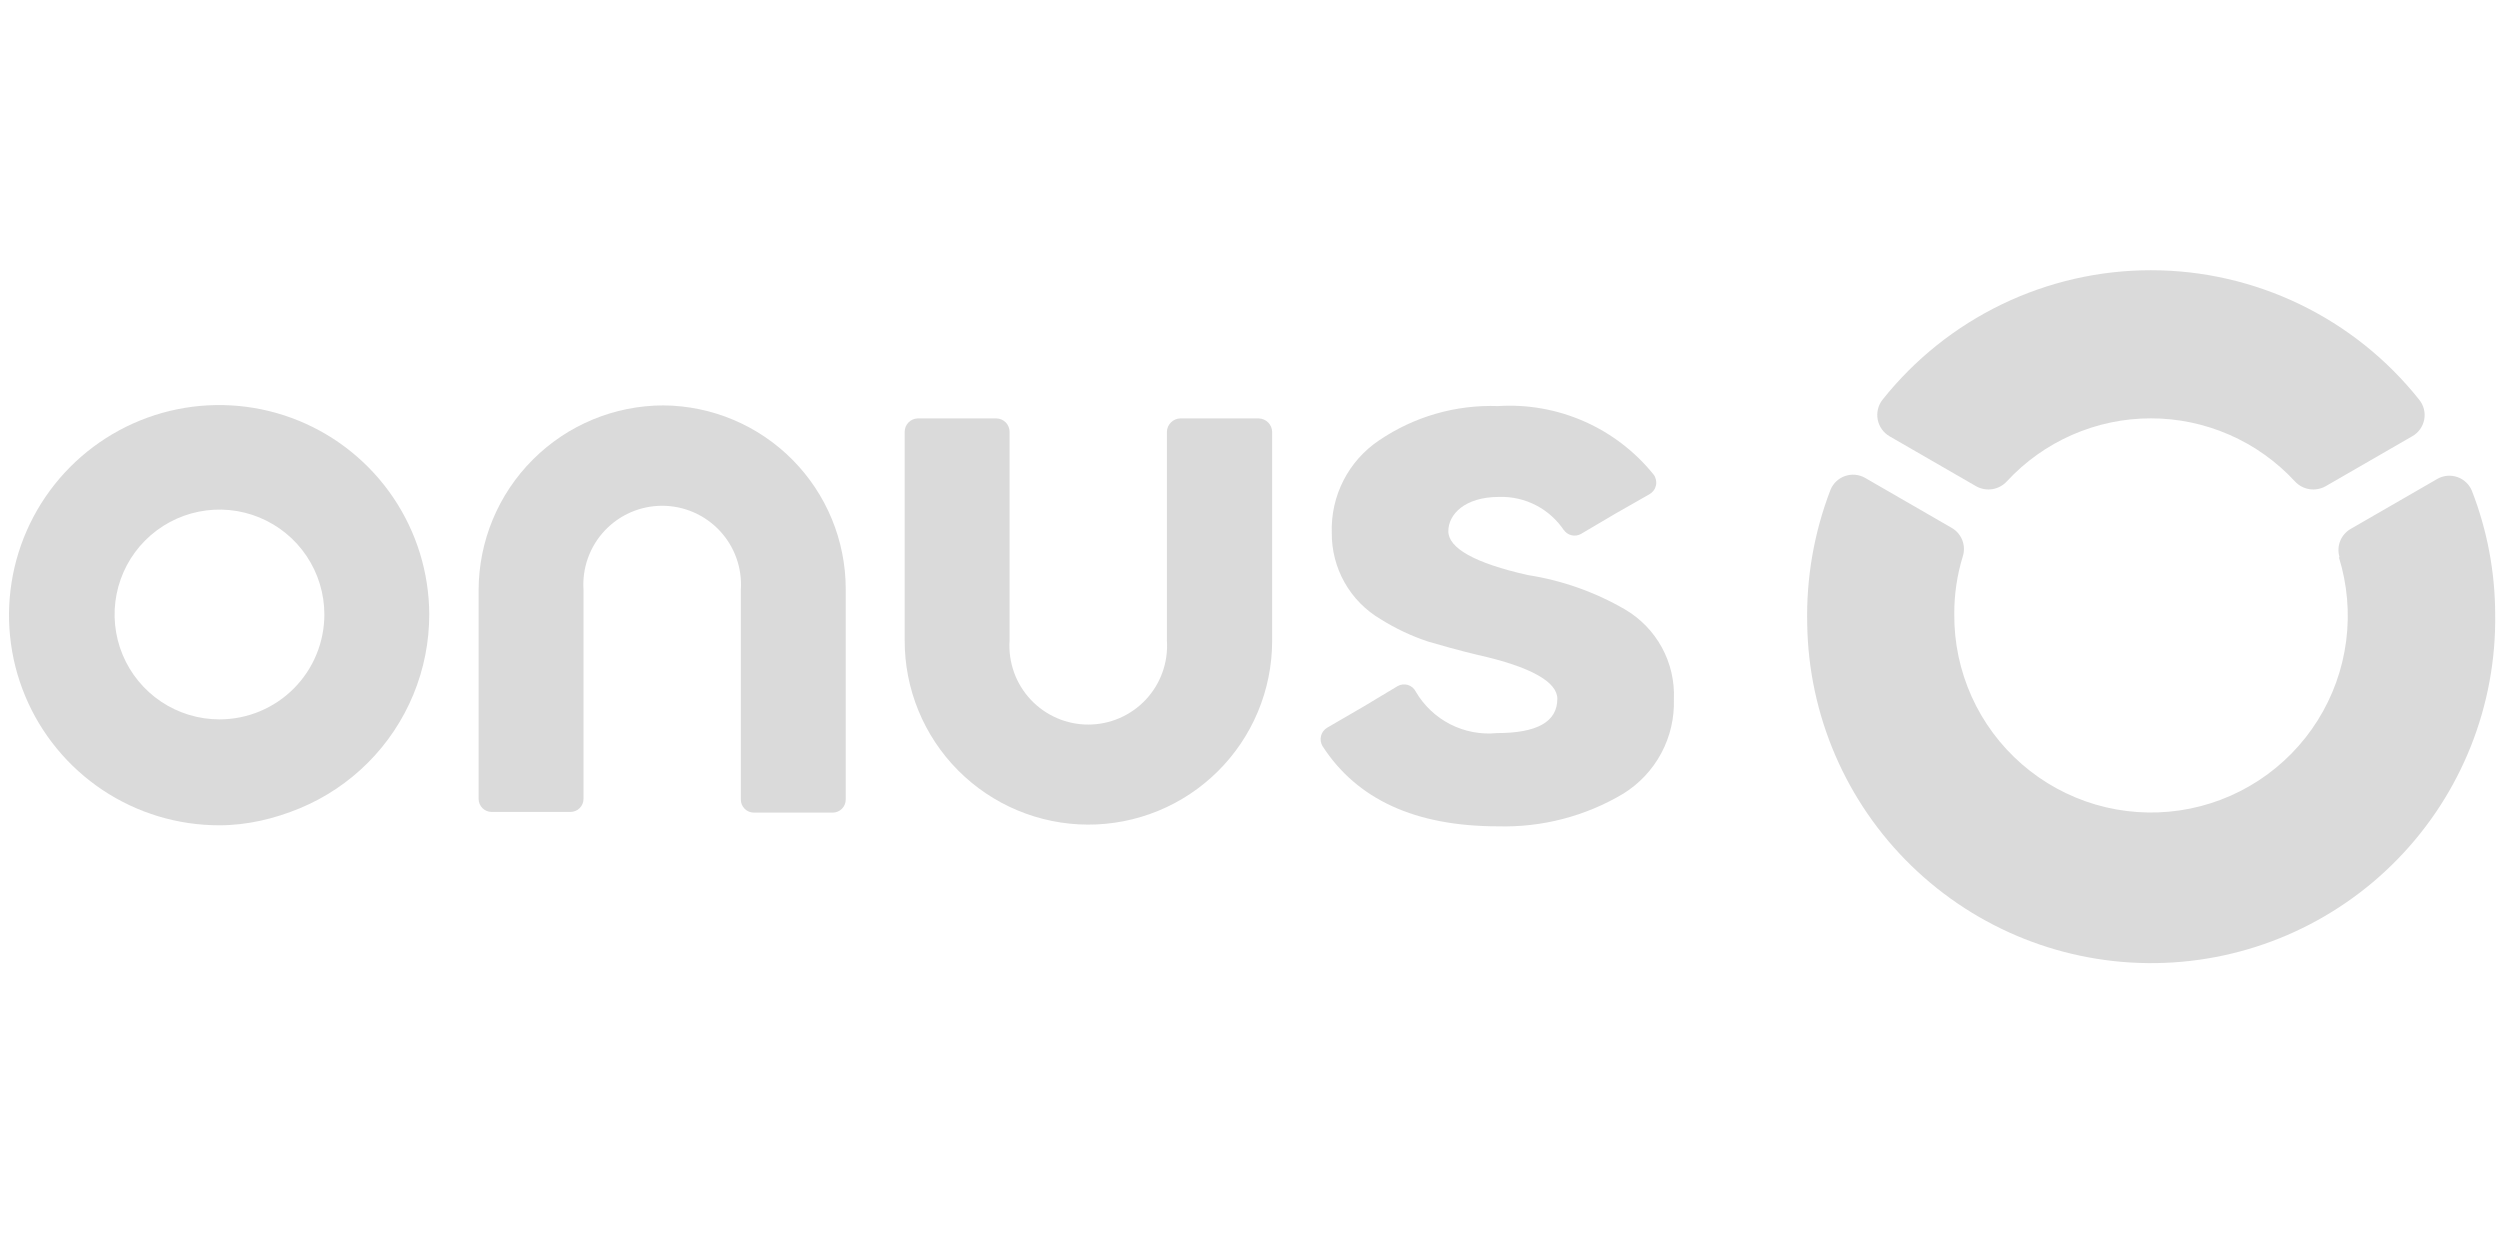
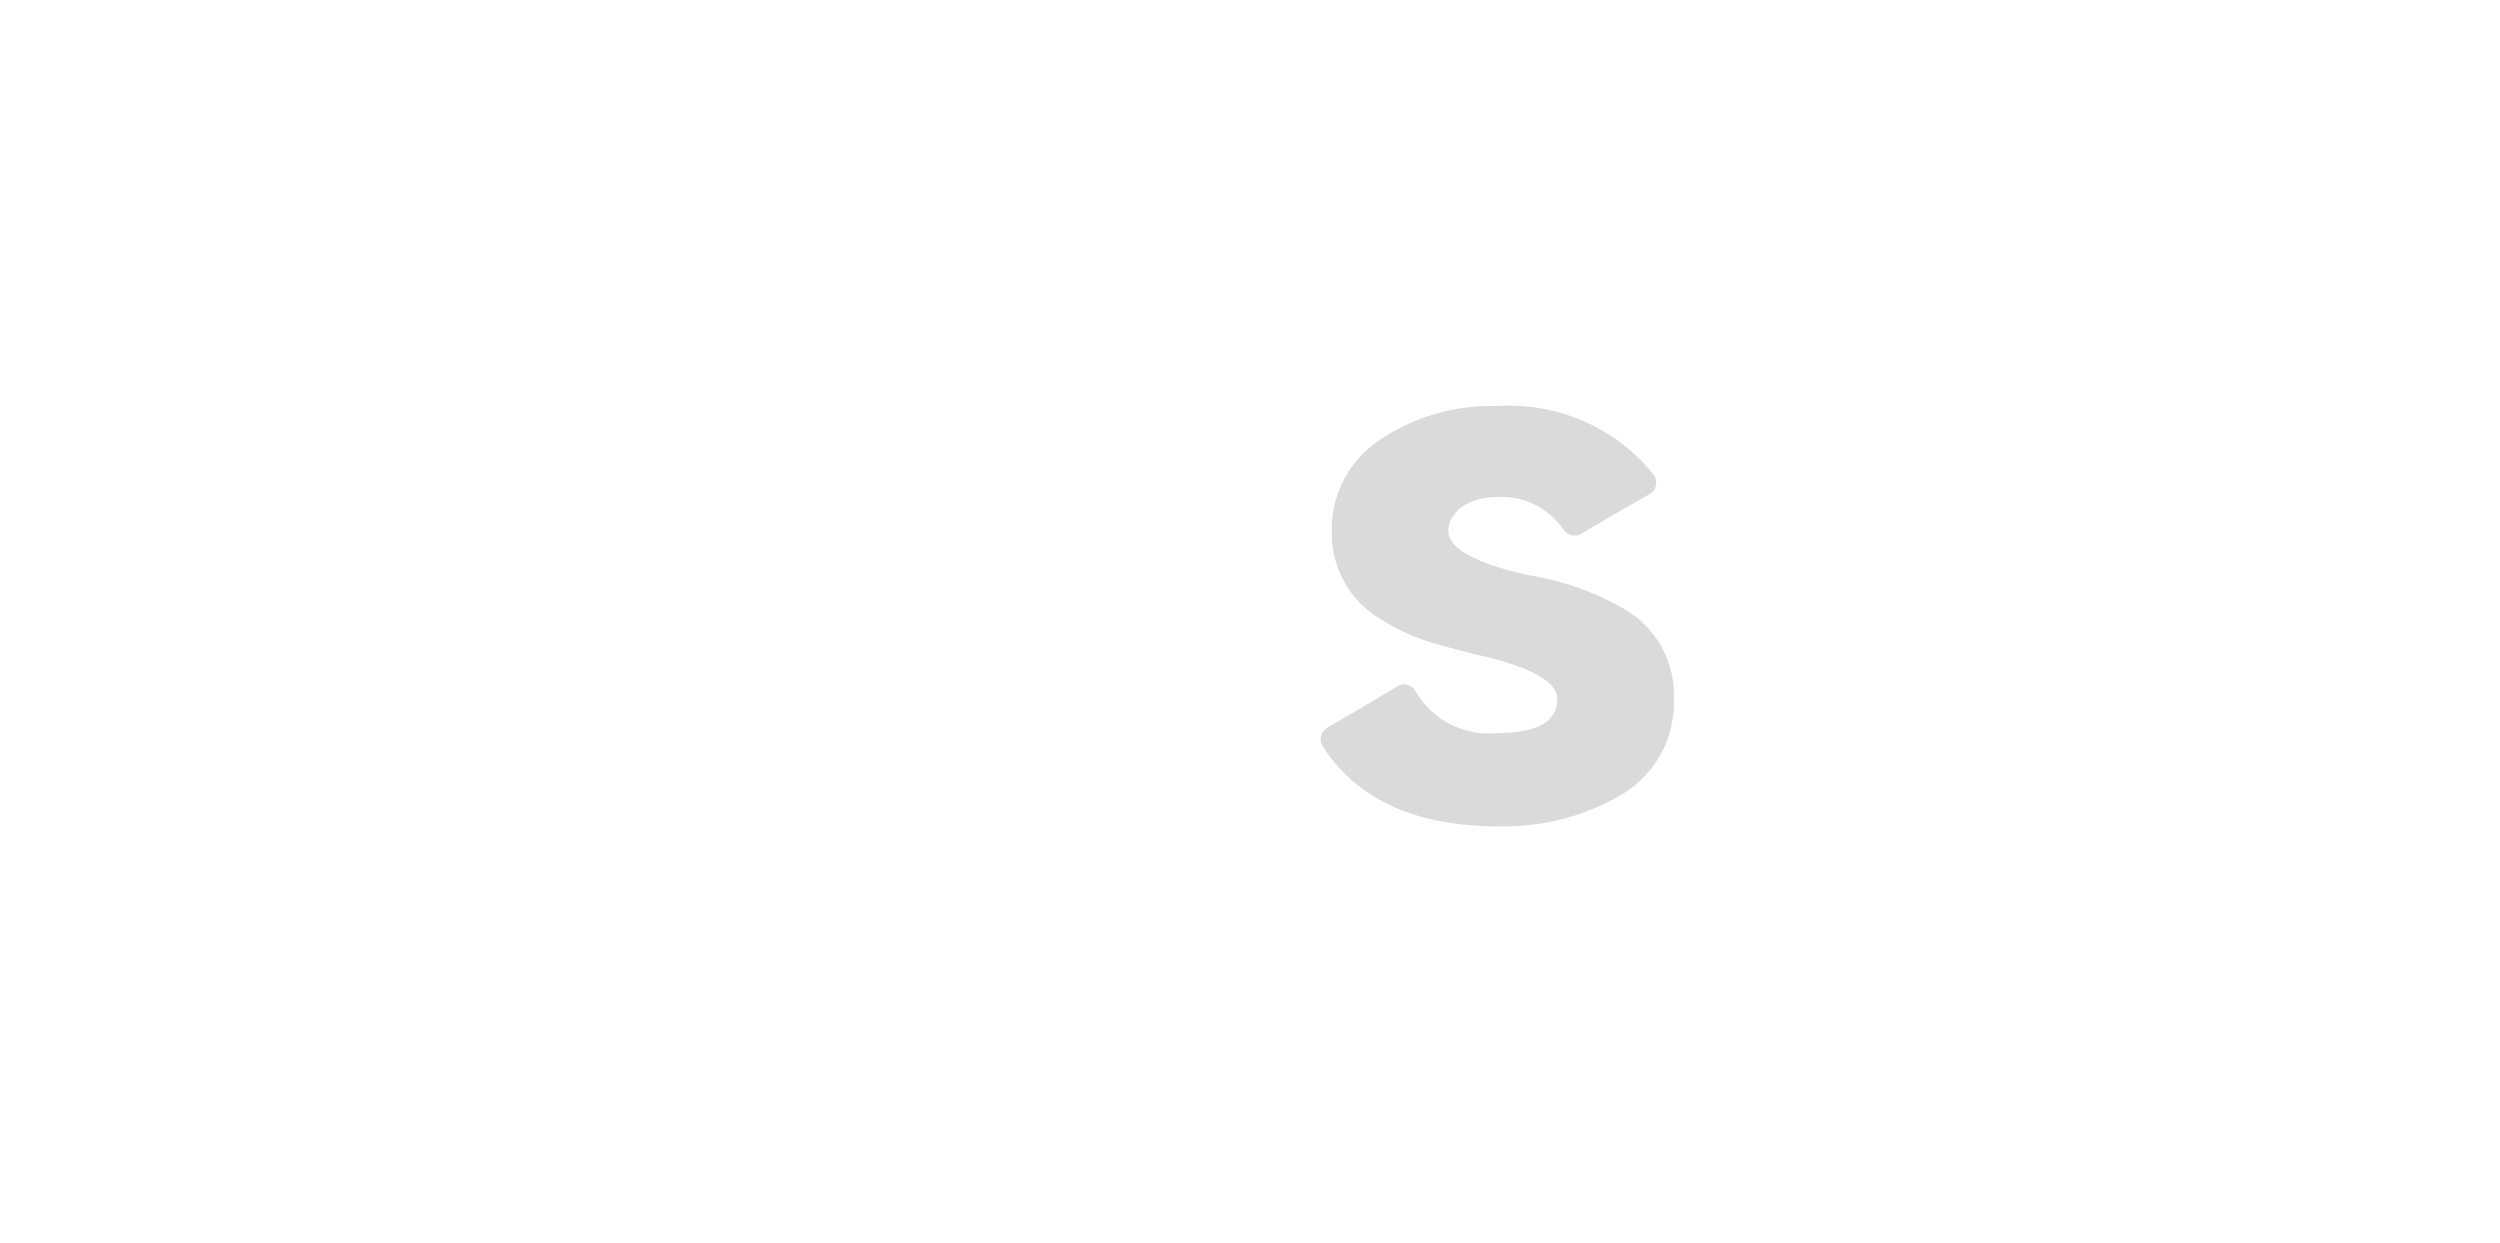
<svg xmlns="http://www.w3.org/2000/svg" width="181" height="90" viewBox="0 0 181 90" fill="none">
  <g opacity="0.5">
-     <path d="M143.078 35.208C143.432 35.405 143.842 35.478 144.243 35.416C144.643 35.352 145.011 35.157 145.287 34.86C146.616 33.419 148.23 32.268 150.026 31.482C151.822 30.695 153.762 30.288 155.723 30.288C157.684 30.288 159.623 30.695 161.419 31.482C163.215 32.268 164.829 33.419 166.158 34.86C166.435 35.157 166.802 35.352 167.203 35.416C167.603 35.478 168.013 35.405 168.367 35.208L174.646 31.585C174.87 31.458 175.064 31.284 175.214 31.075C175.364 30.866 175.466 30.626 175.514 30.373C175.561 30.12 175.552 29.859 175.488 29.61C175.424 29.36 175.306 29.128 175.142 28.929C172.818 26.008 169.865 23.649 166.502 22.028C163.14 20.407 159.456 19.564 155.723 19.564C151.99 19.564 148.305 20.407 144.943 22.028C141.581 23.649 138.628 26.008 136.303 28.929C136.144 29.13 136.029 29.362 135.967 29.611C135.906 29.859 135.898 30.118 135.945 30.37C135.992 30.622 136.093 30.861 136.24 31.07C136.388 31.28 136.579 31.455 136.8 31.585L143.078 35.208Z" fill="#B5B5B5" />
-     <path d="M169.335 40.345C169.946 42.309 170.126 44.381 169.86 46.421C169.595 48.461 168.891 50.419 167.796 52.16C166.702 53.902 165.244 55.386 163.522 56.51C161.799 57.634 159.854 58.373 157.819 58.673C155.785 58.974 153.709 58.831 151.735 58.254C149.761 57.676 147.935 56.678 146.384 55.328C144.832 53.978 143.591 52.308 142.746 50.432C141.902 48.557 141.473 46.521 141.49 44.464C141.482 43.043 141.691 41.629 142.11 40.27C142.23 39.885 142.214 39.47 142.065 39.096C141.916 38.721 141.643 38.408 141.291 38.211L135.013 34.587C134.796 34.467 134.555 34.394 134.308 34.373C134.061 34.352 133.812 34.384 133.577 34.466C133.343 34.548 133.129 34.678 132.948 34.849C132.768 35.02 132.626 35.226 132.531 35.456C131.336 38.556 130.763 41.862 130.843 45.184C130.939 51.789 133.654 58.086 138.392 62.688C143.13 67.291 149.502 69.824 156.107 69.728C162.712 69.633 169.009 66.917 173.611 62.179C178.214 57.442 180.747 51.069 180.651 44.464C180.644 41.408 180.072 38.379 178.964 35.53C178.869 35.301 178.727 35.094 178.546 34.923C178.366 34.753 178.152 34.622 177.917 34.54C177.683 34.458 177.434 34.427 177.187 34.447C176.939 34.468 176.699 34.541 176.482 34.662L170.203 38.285C169.852 38.483 169.578 38.795 169.429 39.17C169.28 39.545 169.264 39.96 169.384 40.345" fill="#B5B5B5" />
-     <path d="M48.028 29.351C44.482 29.357 41.084 30.768 38.577 33.276C36.069 35.783 34.658 39.181 34.652 42.727V57.84C34.652 58.091 34.751 58.331 34.928 58.507C35.105 58.684 35.344 58.784 35.595 58.784H41.303C41.553 58.784 41.792 58.684 41.969 58.507C42.146 58.331 42.246 58.091 42.246 57.84V42.702C42.194 41.923 42.303 41.141 42.566 40.405C42.829 39.669 43.24 38.995 43.774 38.425C44.308 37.855 44.953 37.4 45.67 37.089C46.387 36.778 47.16 36.618 47.941 36.618C48.722 36.618 49.495 36.778 50.212 37.089C50.929 37.4 51.574 37.855 52.108 38.425C52.642 38.995 53.053 39.669 53.316 40.405C53.579 41.141 53.688 41.923 53.637 42.702V57.89C53.637 58.014 53.661 58.137 53.708 58.251C53.756 58.365 53.825 58.469 53.913 58.557C54 58.645 54.104 58.714 54.219 58.761C54.333 58.809 54.456 58.833 54.58 58.833H60.288C60.411 58.833 60.534 58.809 60.648 58.761C60.763 58.714 60.867 58.645 60.954 58.557C61.042 58.469 61.111 58.365 61.159 58.251C61.206 58.137 61.231 58.014 61.231 57.89V42.653C61.231 39.142 59.843 35.773 57.37 33.282C54.897 30.79 51.539 29.377 48.028 29.351Z" fill="#B5B5B5" />
-     <path d="M15.89 59.751C12.883 59.756 9.942 58.87 7.439 57.205C4.936 55.539 2.982 53.169 1.825 50.395C0.667 47.62 0.358 44.564 0.936 41.613C1.514 38.663 2.954 35.95 5.073 33.816C7.192 31.684 9.896 30.226 12.843 29.629C15.789 29.032 18.847 29.321 21.63 30.46C24.412 31.599 26.794 33.538 28.476 36.03C30.158 38.523 31.063 41.457 31.078 44.464C31.081 46.461 30.691 48.438 29.929 50.284C29.167 52.13 28.049 53.807 26.638 55.22C25.227 56.633 23.552 57.754 21.708 58.518C19.863 59.283 17.886 59.751 15.89 59.751ZM23.484 44.464C23.479 42.963 23.029 41.497 22.192 40.252C21.355 39.006 20.167 38.037 18.779 37.466C17.391 36.895 15.865 36.748 14.393 37.044C12.922 37.34 11.571 38.065 10.511 39.128C9.452 40.191 8.731 41.544 8.44 43.017C8.149 44.489 8.301 46.014 8.876 47.401C9.452 48.787 10.425 49.971 11.673 50.805C12.922 51.638 14.389 52.083 15.89 52.083C16.889 52.083 17.879 51.886 18.802 51.502C19.725 51.119 20.563 50.558 21.268 49.85C21.974 49.142 22.533 48.302 22.913 47.378C23.293 46.454 23.487 45.463 23.484 44.464Z" fill="#B5B5B5" />
-     <path d="M84.484 31.262V46.375C84.536 47.155 84.427 47.937 84.164 48.672C83.901 49.408 83.49 50.082 82.956 50.652C82.422 51.222 81.776 51.677 81.059 51.988C80.343 52.299 79.57 52.459 78.789 52.459C78.007 52.459 77.234 52.299 76.518 51.988C75.801 51.677 75.156 51.222 74.622 50.652C74.088 50.082 73.677 49.408 73.414 48.672C73.151 47.937 73.042 47.155 73.093 46.375V31.262C73.093 31.009 72.995 30.767 72.818 30.586C72.642 30.405 72.402 30.3 72.15 30.294H66.442C66.19 30.3 65.95 30.405 65.774 30.586C65.597 30.767 65.499 31.009 65.499 31.262V46.35C65.493 48.097 65.83 49.828 66.493 51.444C67.155 53.061 68.129 54.531 69.36 55.771C70.591 57.011 72.053 57.996 73.665 58.67C75.276 59.345 77.004 59.695 78.751 59.702C80.498 59.708 82.229 59.371 83.846 58.708C85.462 58.046 86.932 57.072 88.172 55.841C89.412 54.61 90.397 53.148 91.071 51.536C91.746 49.925 92.096 48.196 92.103 46.45V31.262C92.097 31.007 91.993 30.764 91.812 30.584C91.632 30.404 91.39 30.3 91.135 30.294H85.452C85.197 30.3 84.955 30.404 84.775 30.584C84.594 30.764 84.49 31.007 84.484 31.262Z" fill="#B5B5B5" />
    <path d="M113.198 38.334C113.326 38.541 113.53 38.69 113.766 38.75C114.001 38.81 114.251 38.777 114.463 38.657L116.945 37.193L119.427 35.778C119.545 35.71 119.648 35.618 119.728 35.508C119.809 35.397 119.865 35.271 119.893 35.138C119.921 35.004 119.92 34.866 119.891 34.732C119.862 34.599 119.806 34.473 119.724 34.363C118.381 32.694 116.657 31.372 114.696 30.508C112.735 29.645 110.596 29.265 108.458 29.4C105.396 29.291 102.38 30.161 99.846 31.882C98.756 32.613 97.87 33.609 97.271 34.777C96.672 35.945 96.38 37.246 96.421 38.557C96.406 39.824 96.726 41.072 97.349 42.175C97.972 43.278 98.877 44.196 99.97 44.836C101.043 45.51 102.193 46.051 103.395 46.449C104.338 46.722 105.529 47.07 106.993 47.417C110.865 48.286 112.751 49.378 112.751 50.594C112.751 52.257 111.287 53.075 108.383 53.075C107.218 53.192 106.044 52.97 105.001 52.438C103.958 51.906 103.091 51.084 102.501 50.073C102.444 49.957 102.364 49.855 102.265 49.772C102.167 49.689 102.053 49.627 101.93 49.59C101.806 49.553 101.677 49.541 101.549 49.556C101.421 49.571 101.298 49.611 101.186 49.675L98.704 51.165L96.099 52.678C95.987 52.742 95.889 52.828 95.811 52.931C95.732 53.033 95.675 53.151 95.643 53.275C95.611 53.4 95.603 53.53 95.622 53.658C95.641 53.785 95.684 53.908 95.751 54.019C98.233 57.865 102.452 59.826 108.458 59.826C111.639 59.915 114.781 59.097 117.516 57.468C118.677 56.751 119.629 55.74 120.274 54.538C120.919 53.335 121.234 51.983 121.189 50.619C121.245 49.314 120.944 48.02 120.319 46.874C119.693 45.728 118.767 44.775 117.64 44.117C115.473 42.861 113.091 42.019 110.617 41.635C106.745 40.766 104.859 39.674 104.859 38.458C104.859 37.242 106.05 35.977 108.532 35.977C109.469 35.946 110.398 36.159 111.229 36.594C112.059 37.029 112.763 37.671 113.272 38.458" fill="#B5B5B5" />
  </g>
</svg>